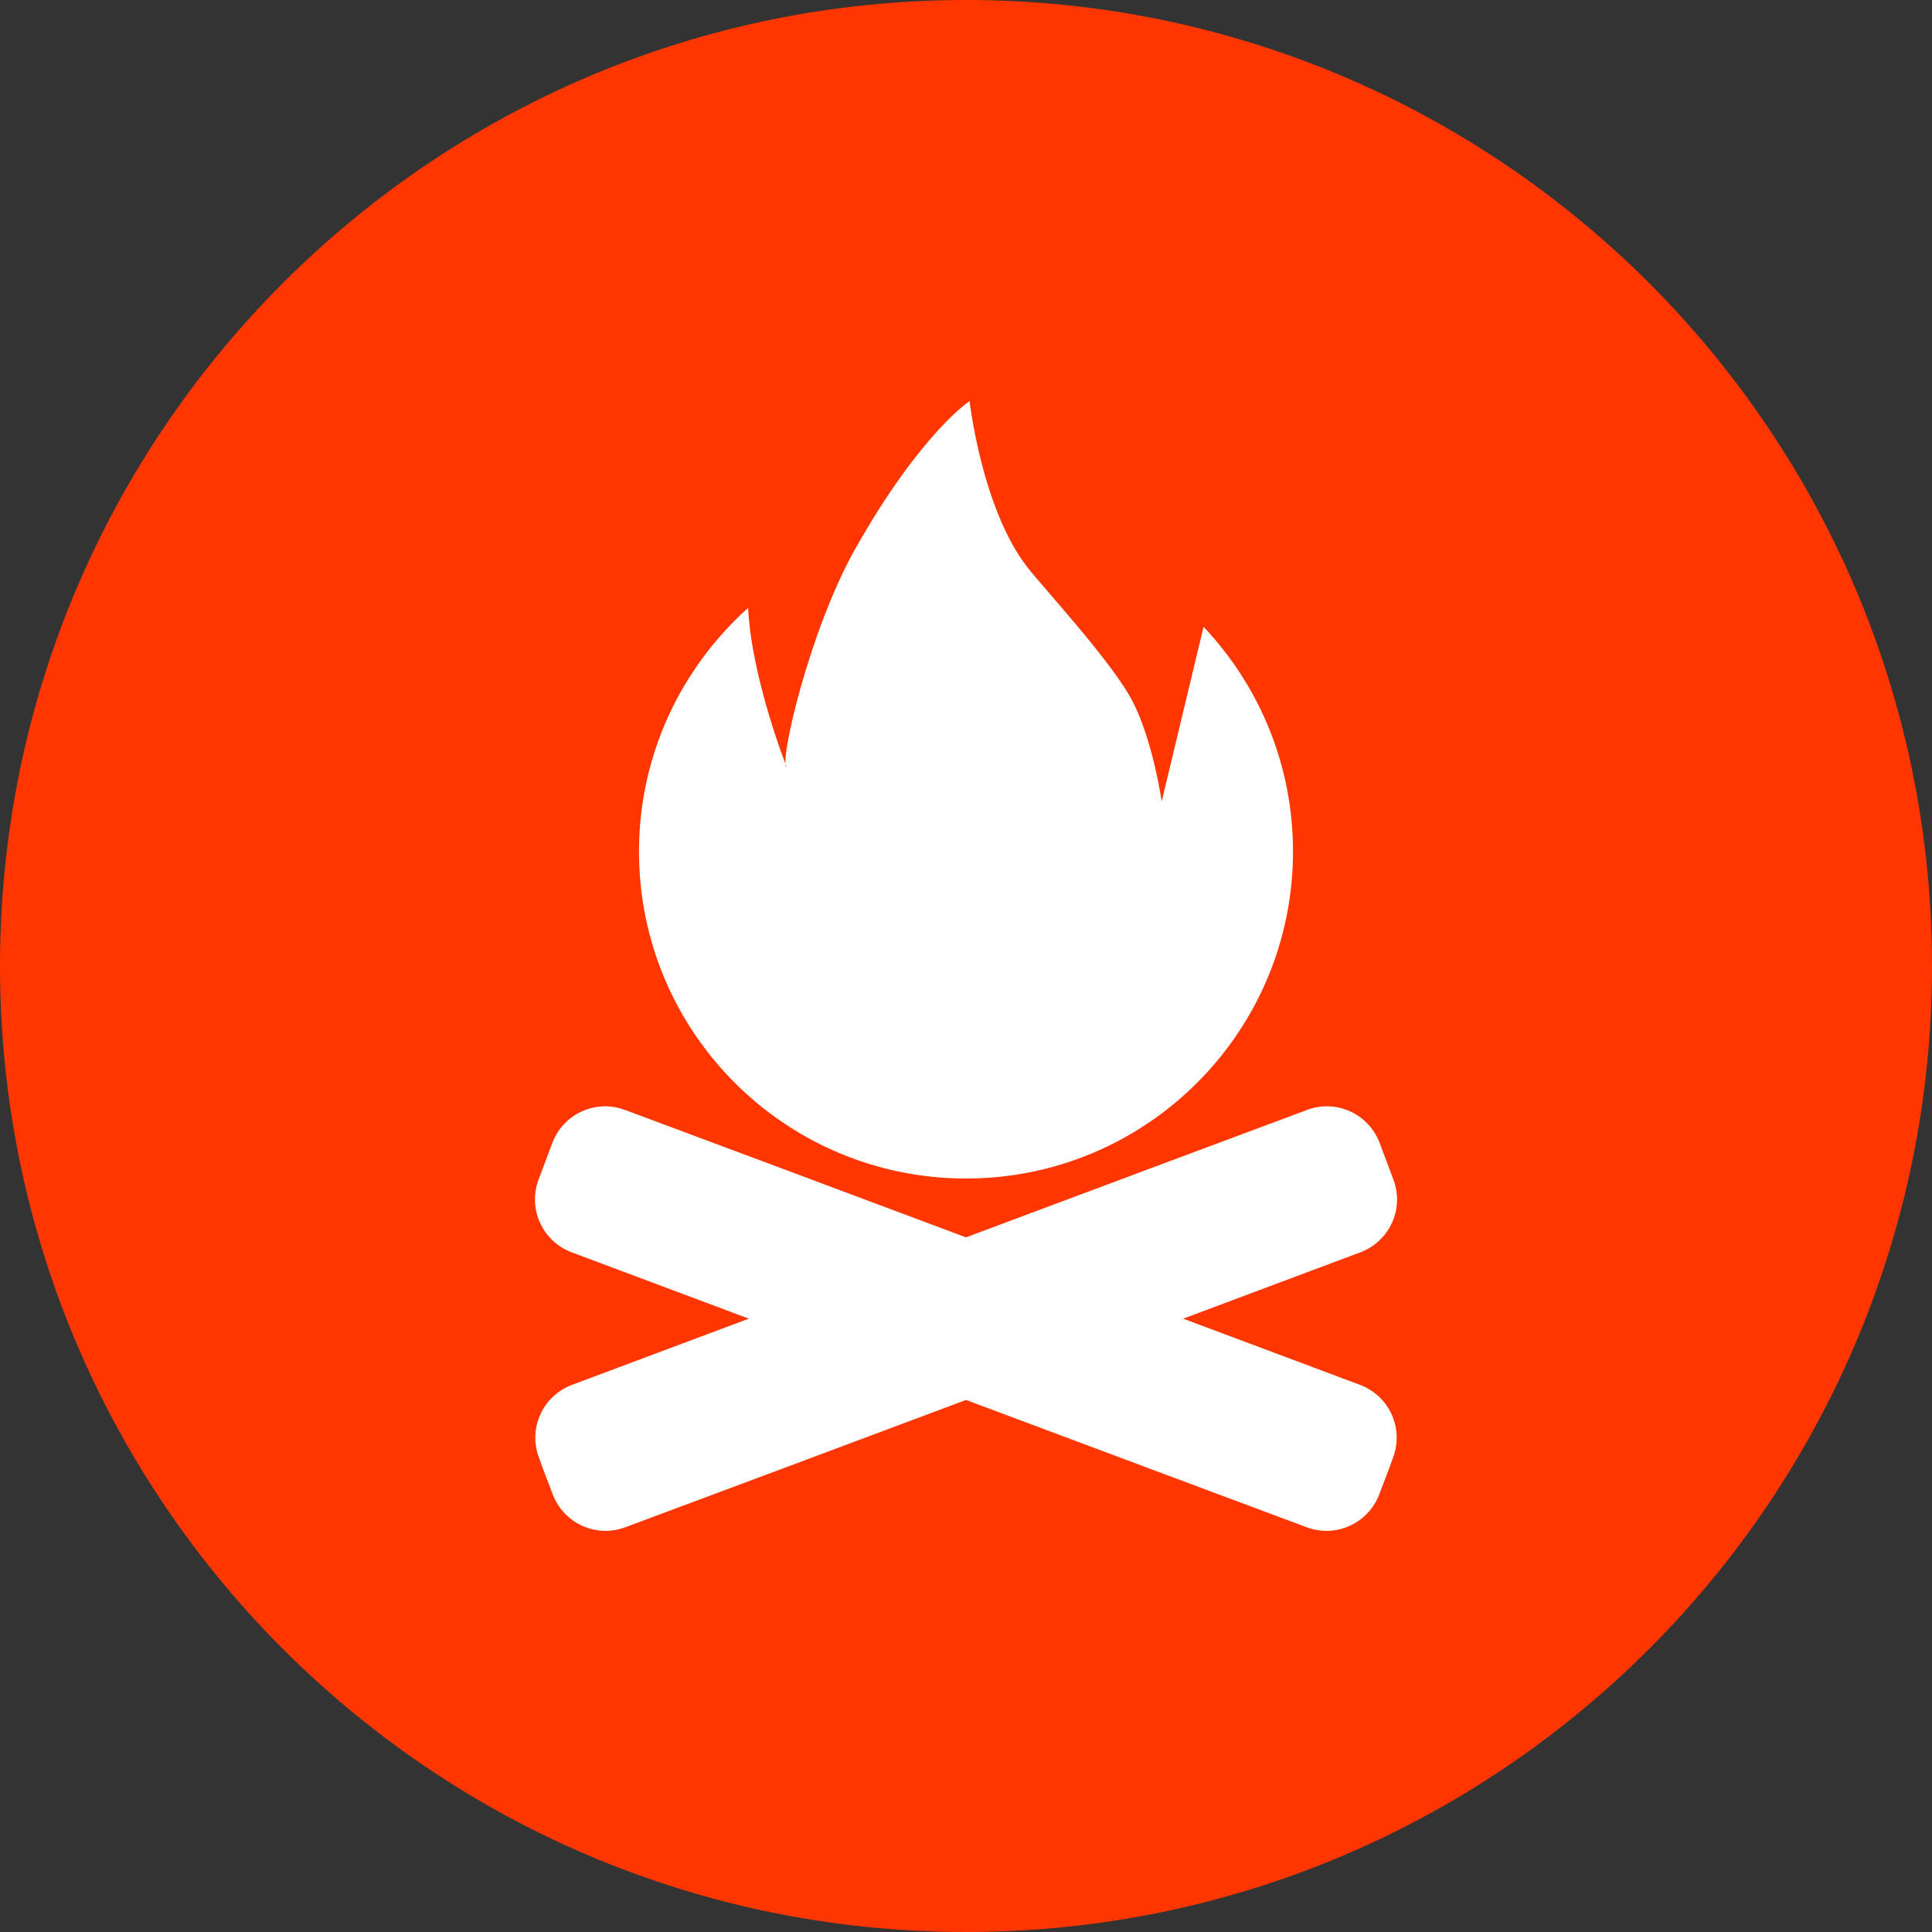
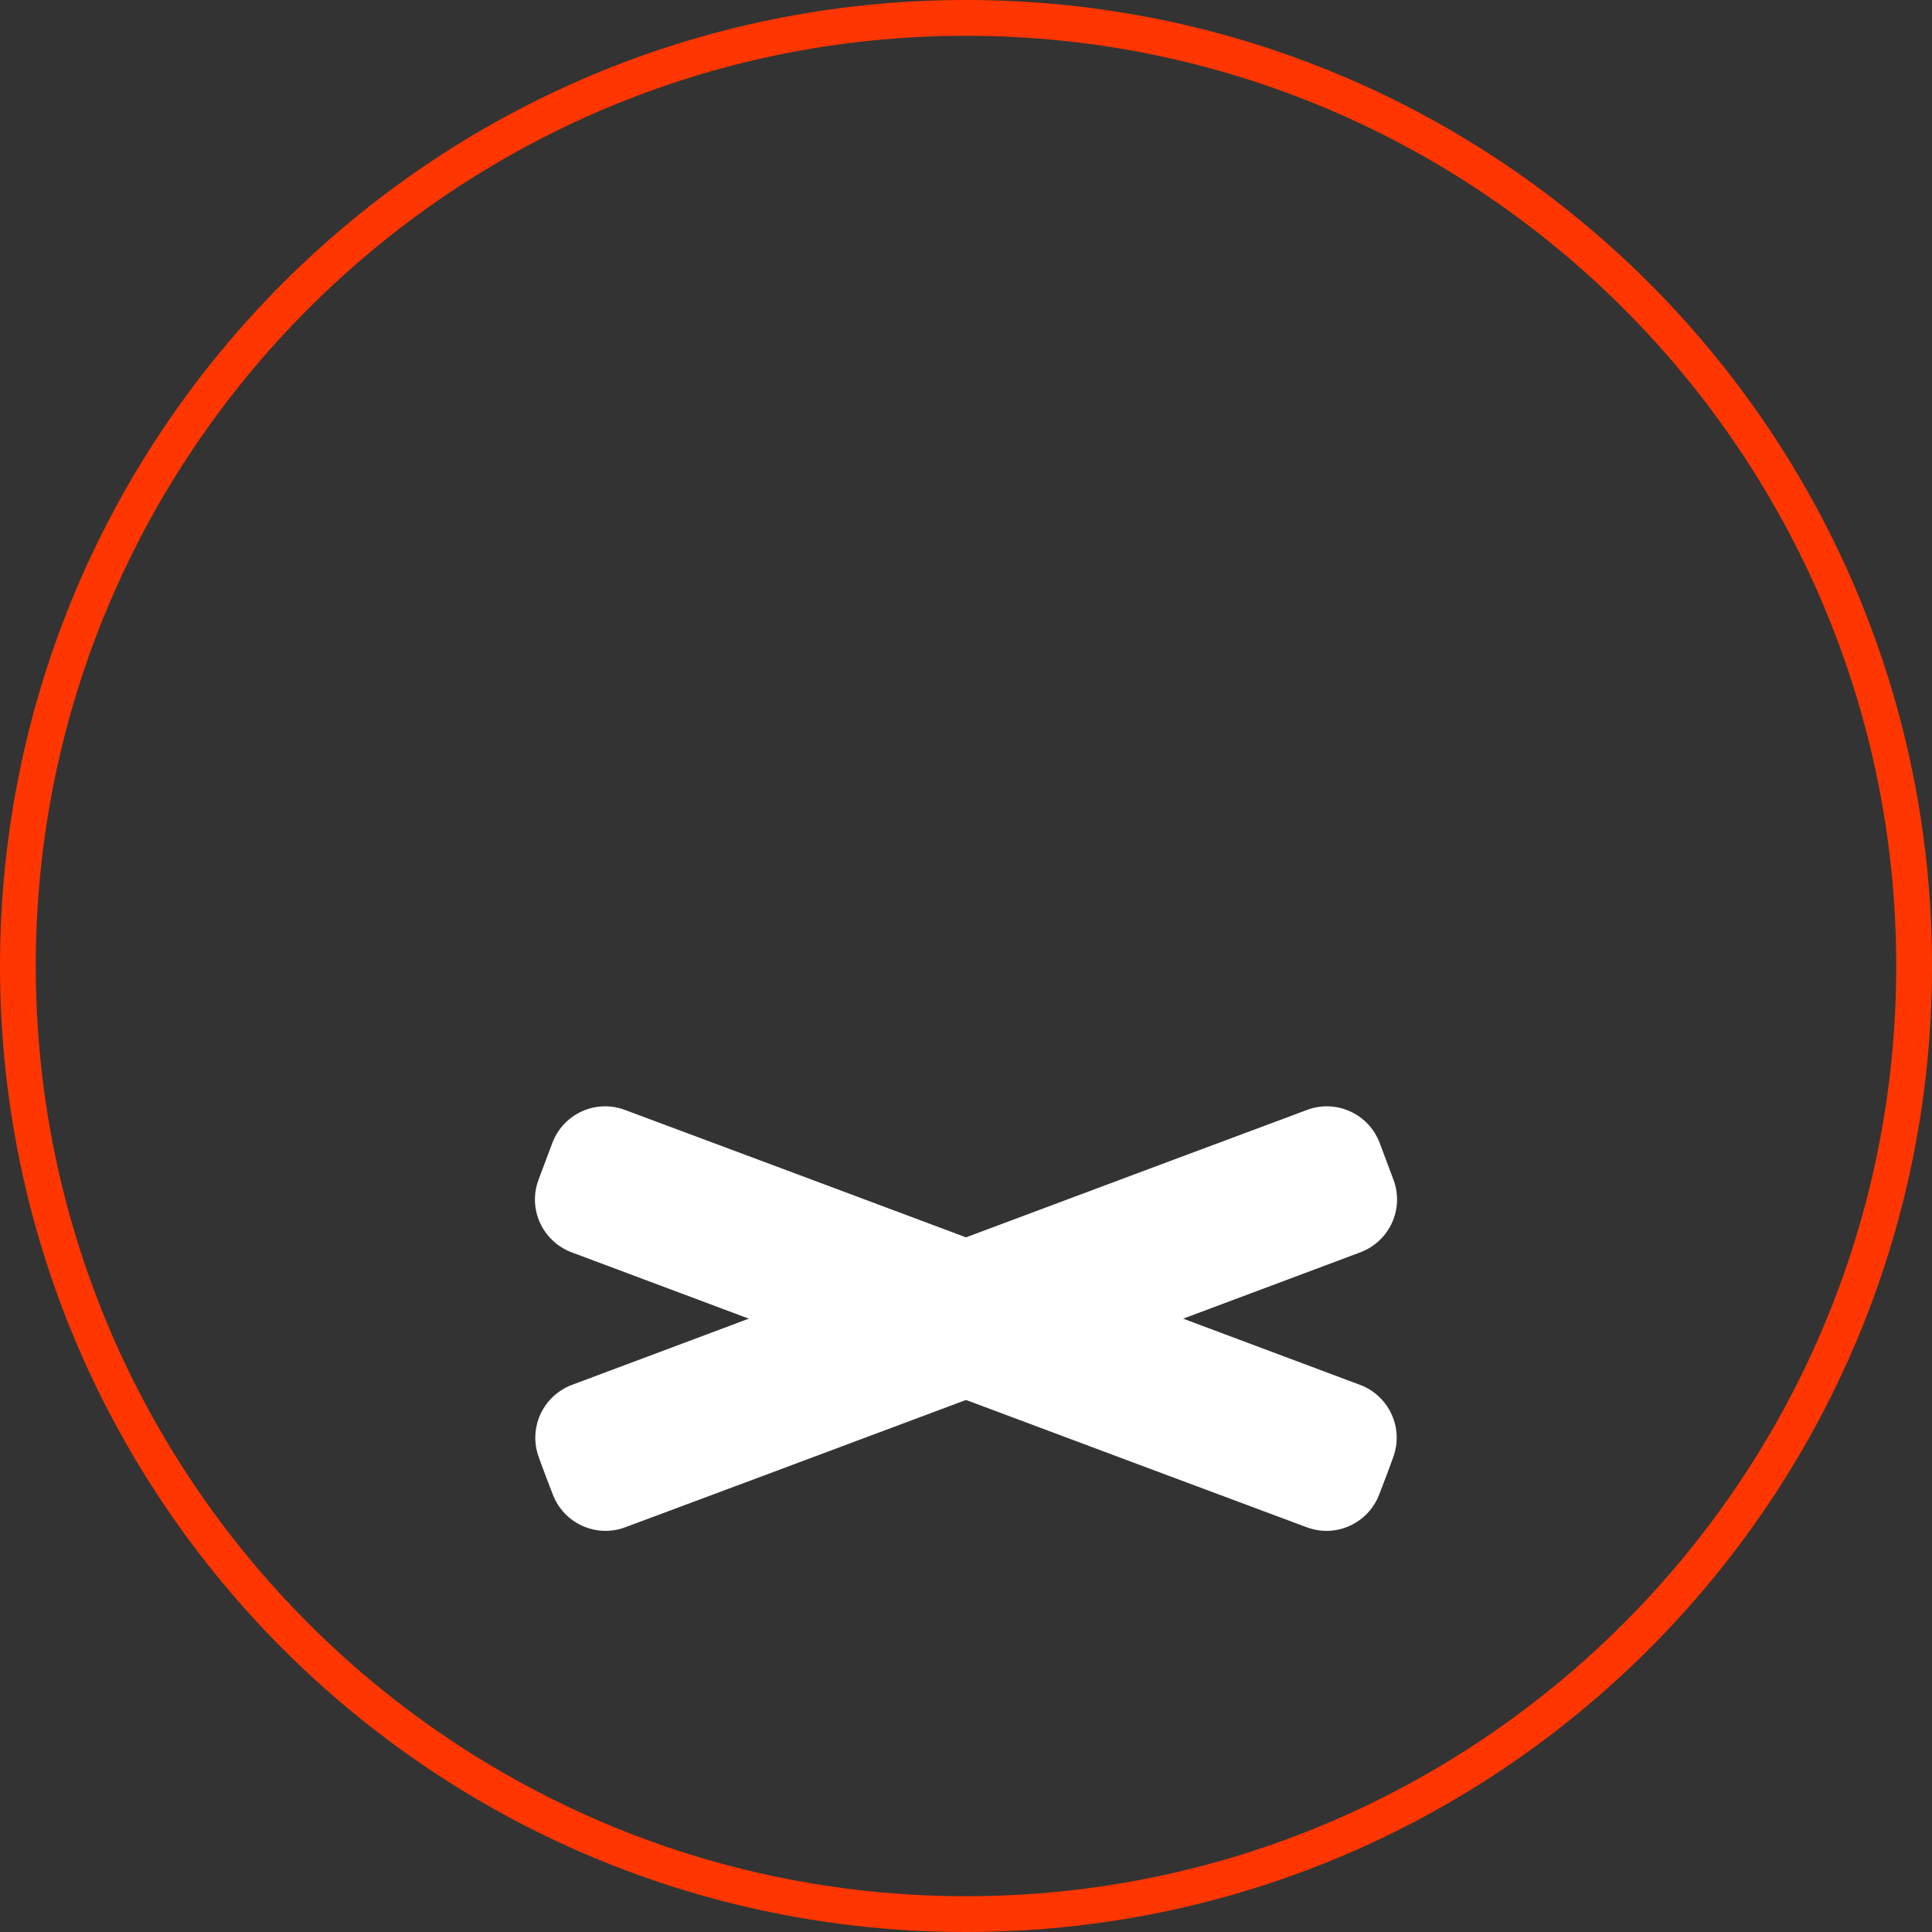
<svg xmlns="http://www.w3.org/2000/svg" version="1.1" id="Ebene_1" x="0px" y="0px" viewBox="0 0 54 54" style="enable-background:new 0 0 54 54;" xml:space="preserve">
  <rect x="0" y="0" width="54" height="54" fill="#333333" stroke="none" />
  <style type="text/css">
	.st0{fill:#FF3600;}
	.st1{fill-rule:evenodd;clip-rule:evenodd;fill:#FFFFFF;}
</style>
  <g>
-     <circle class="st0" cx="27" cy="27" r="26.5" />
    <path class="st0" d="M27,1c14.34,0,26,11.66,26,26S41.34,53,27,53S1,41.34,1,27S12.66,1,27,1 M27,0C12.09,0,0,12.09,0,27   s12.09,27,27,27s27-12.09,27-27S41.91,0,27,0L27,0z" />
  </g>
  <g>
-     <path class="st1" d="M23.91,15.33c1.82-3.22,3.19-4.12,3.19-4.12s0.34,3.01,1.62,4.65c0.45,0.58,2.4,2.68,2.95,3.77   c0.56,1.1,0.8,2.77,0.8,2.77l1.17-4.88c1.55,1.64,2.5,3.85,2.5,6.28c0,5.04-4.09,9.14-9.14,9.14s-9.14-4.09-9.14-9.14   c0-2.7,1.18-5.13,3.05-6.81c0.1,2,1.08,4.45,1.08,4.45C21.76,21.38,22.61,17.63,23.91,15.33z" />
    <path class="st1" d="M15.06,40.73c-0.3-0.81,0.11-1.71,0.92-2.02c4.22-1.58,16.34-6.12,20.56-7.69c0.81-0.3,1.71,0.11,2.02,0.92   c0.13,0.34,0.26,0.7,0.39,1.04c0.3,0.81-0.11,1.71-0.92,2.02c-4.22,1.58-16.34,6.12-20.56,7.69c-0.81,0.3-1.71-0.11-2.02-0.92   C15.32,41.43,15.18,41.07,15.06,40.73z" />
    <path class="st1" d="M38.94,40.73c0.3-0.81-0.11-1.71-0.92-2.02c-4.22-1.58-16.34-6.12-20.56-7.69c-0.81-0.3-1.71,0.11-2.02,0.92   c-0.13,0.34-0.26,0.7-0.39,1.04c-0.3,0.81,0.11,1.71,0.92,2.02c4.22,1.58,16.34,6.12,20.56,7.69c0.81,0.3,1.71-0.11,2.02-0.92   C38.68,41.43,38.82,41.07,38.94,40.73z" />
  </g>
</svg>